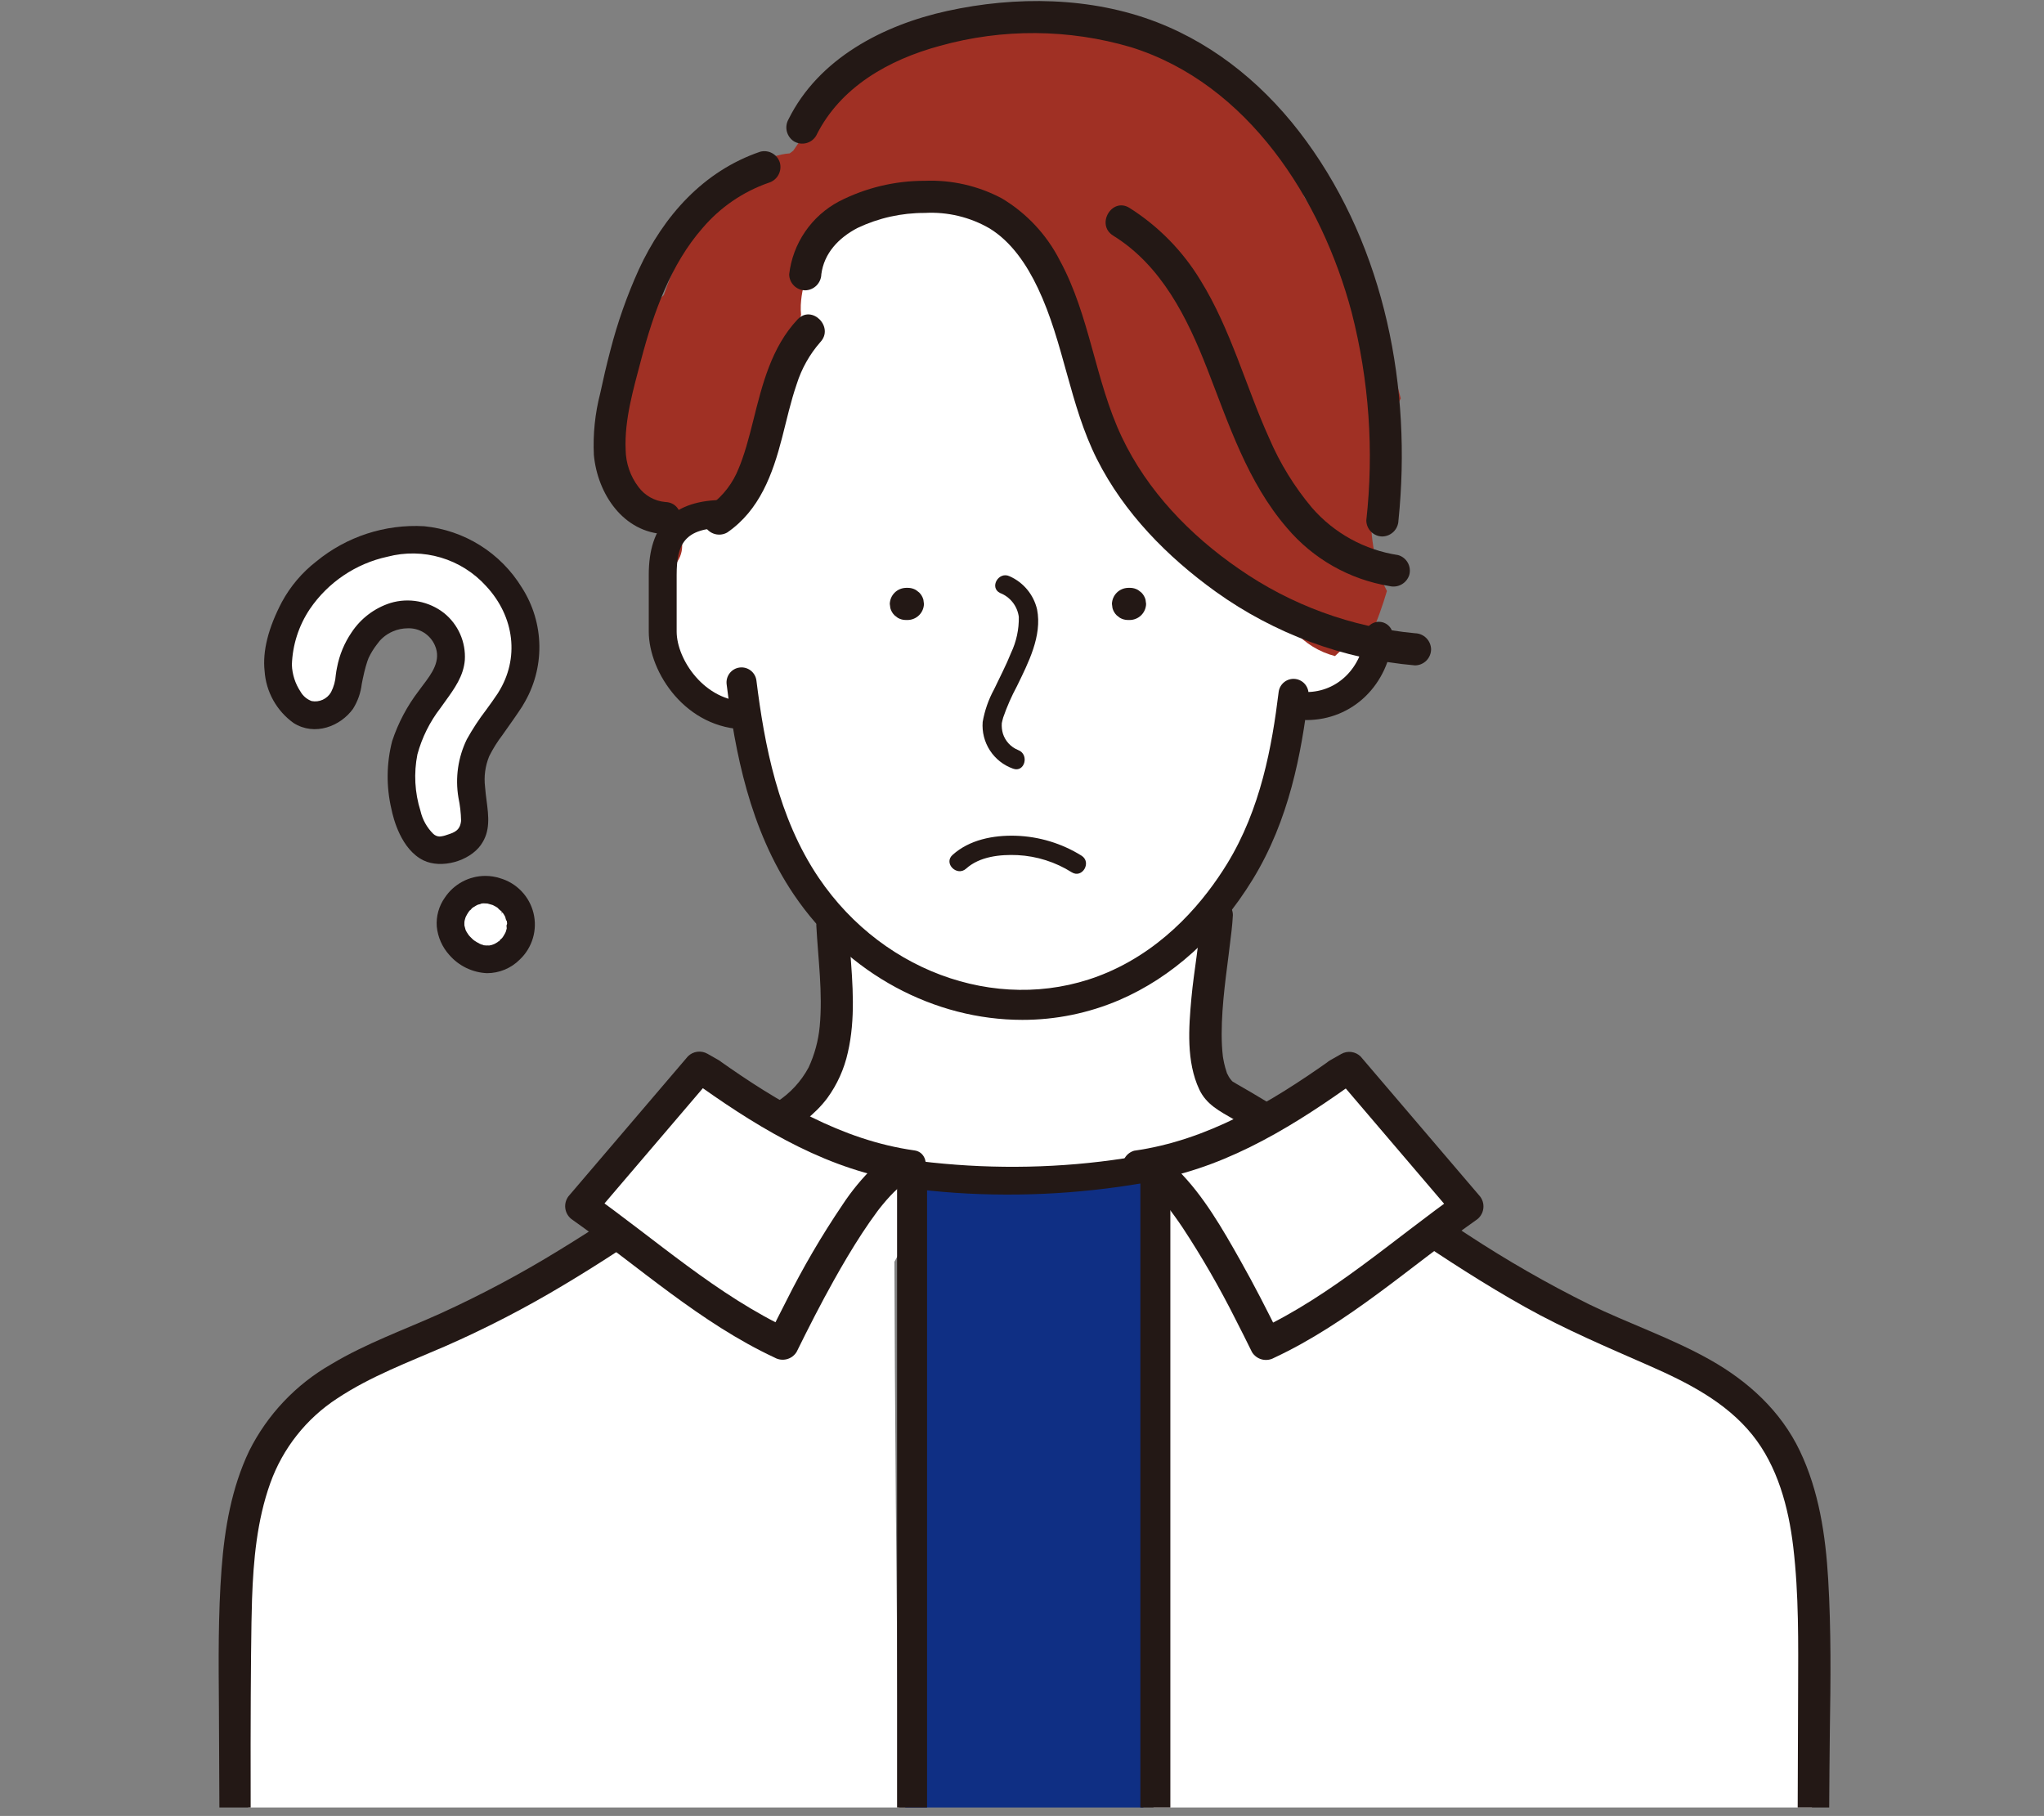
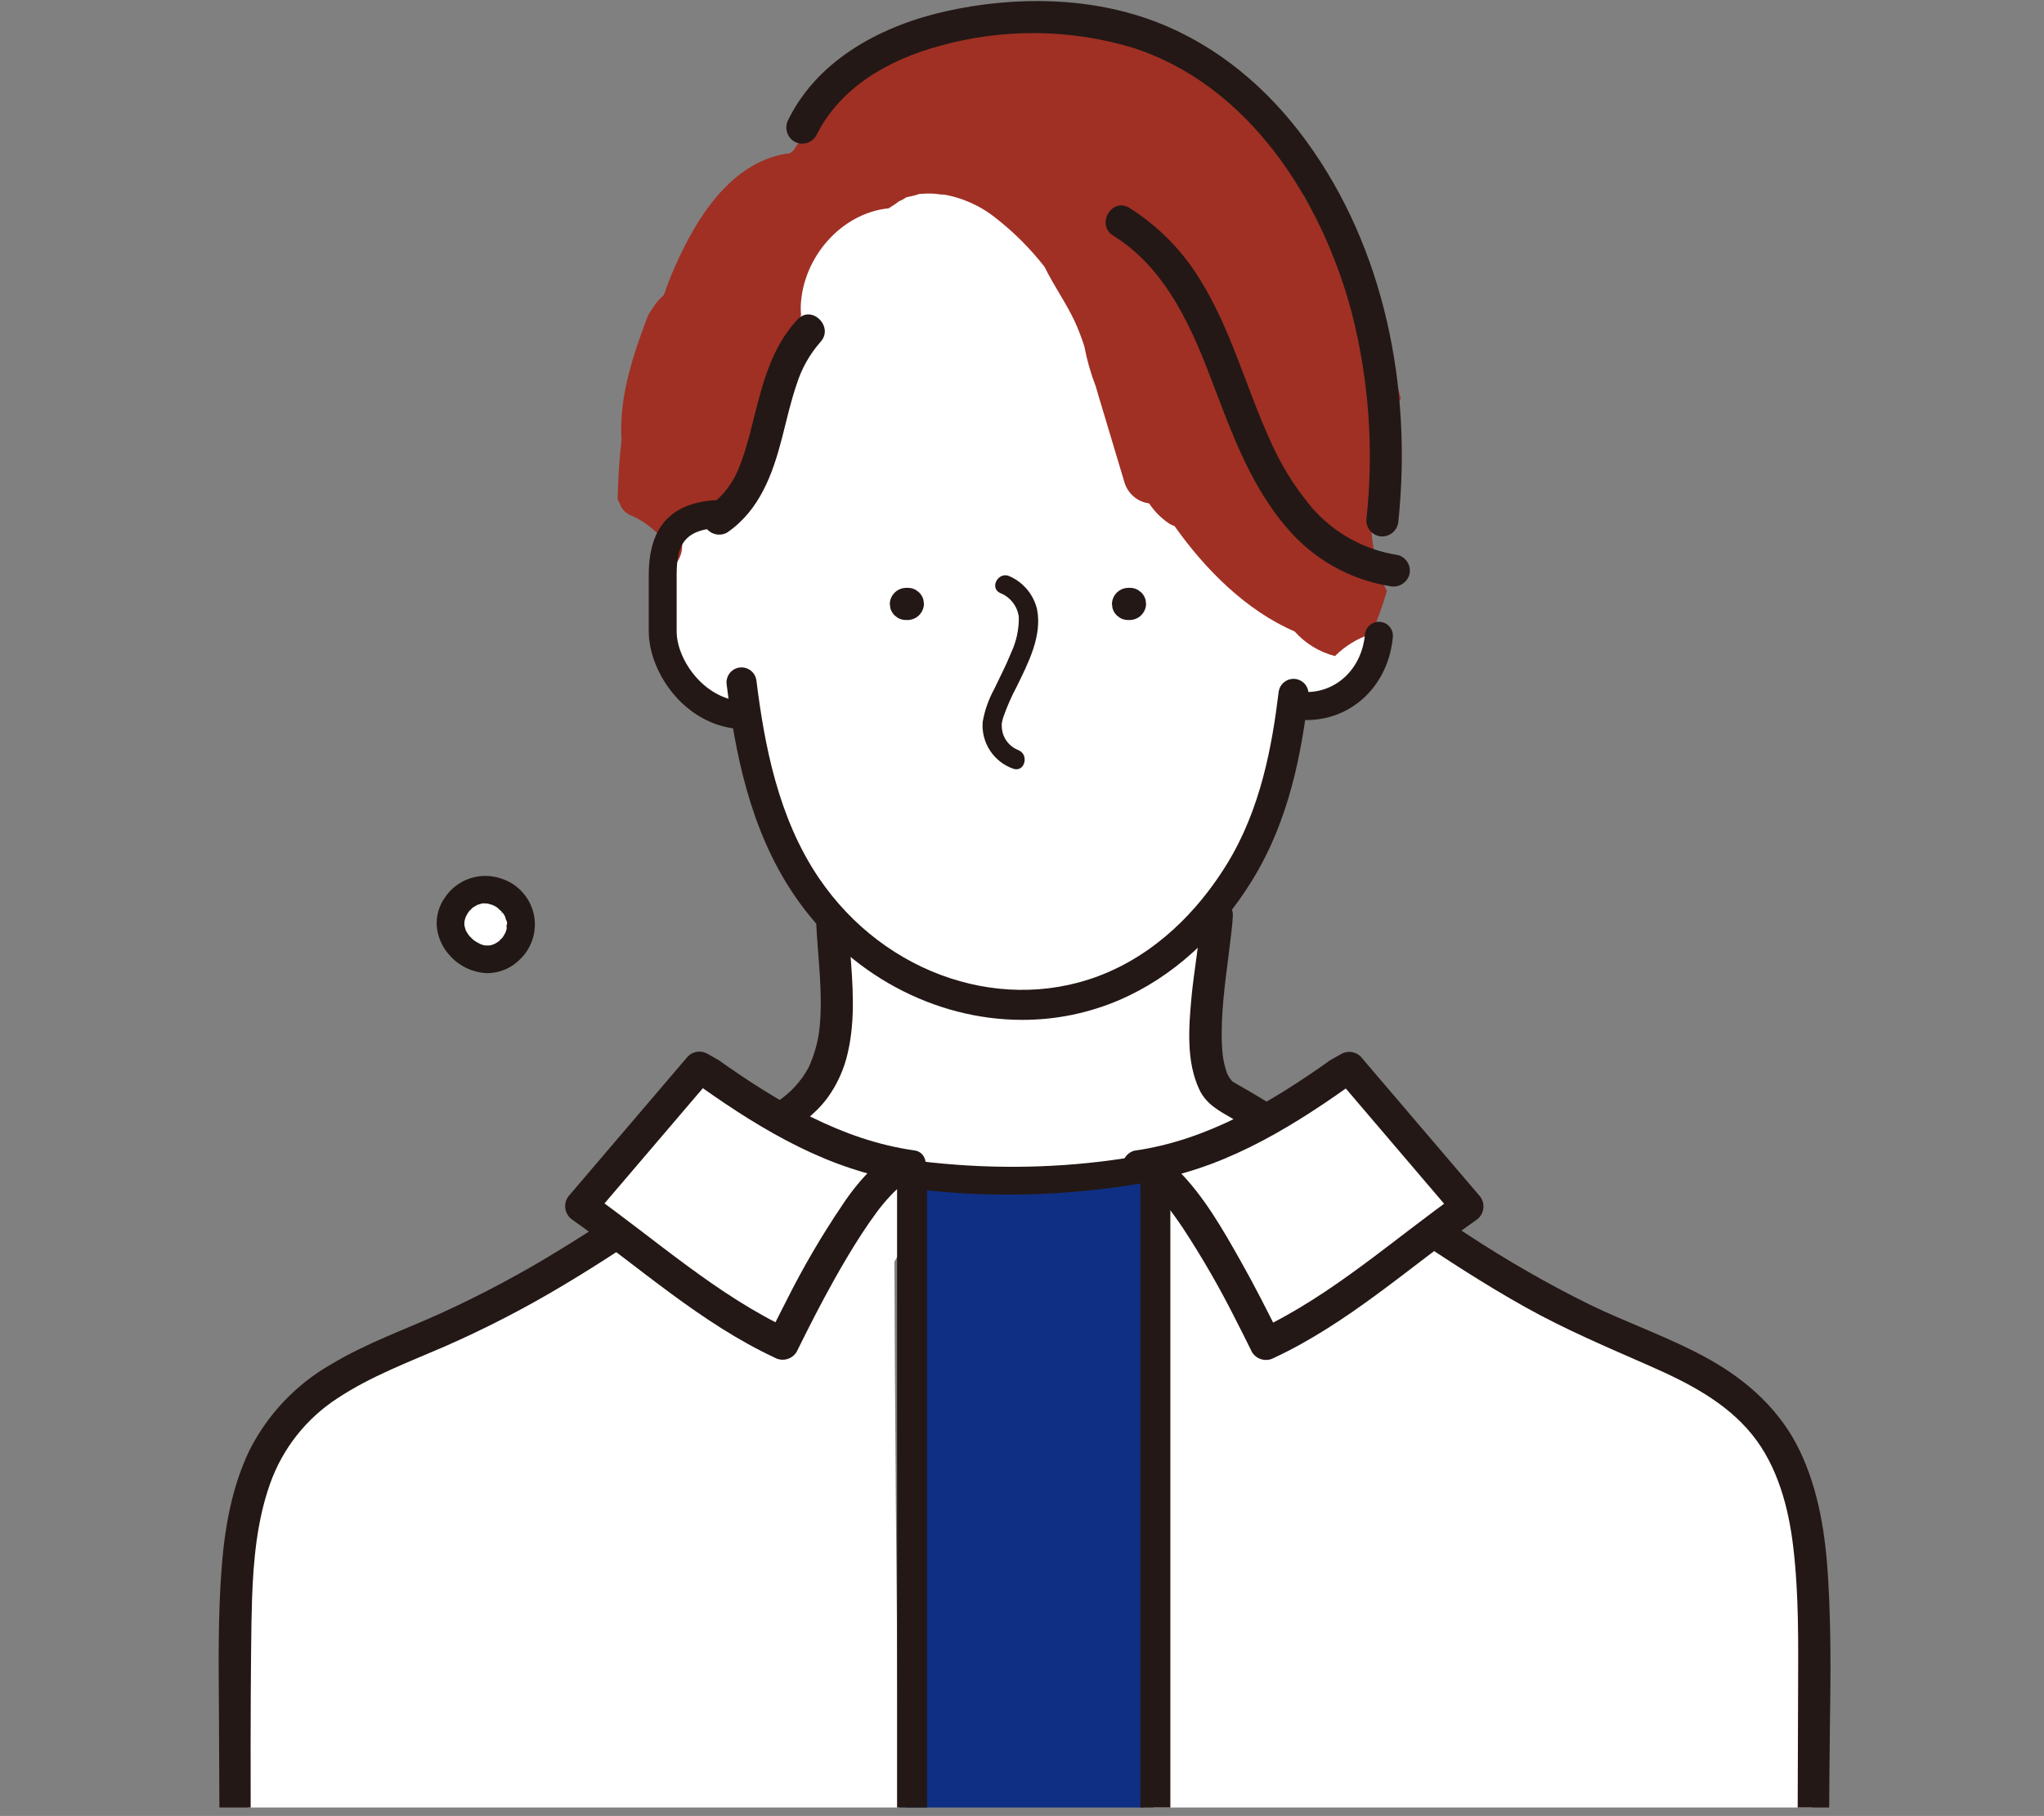
<svg xmlns="http://www.w3.org/2000/svg" fill="none" height="191" viewBox="0 0 215 191" width="215">
  <rect x="0" y="0" width="215" height="191" fill="#808080" stroke="none" />
  <clipPath id="a">
    <path d="m0 .11h215v190h-215z" />
  </clipPath>
  <g clip-path="url(#a)">
    <path d="m83.43 118.284-2.014 7.386 42.973 2.015 13.093-9.401-10.072-3.357v-6.378c-.559-2.239-1.343-7.856 0-12.422 2.417-2.686 6.379-15.22 8.058-21.151l6.714-2.35 1.679-3.022v-3.022l-19.472-36.258-13.093-17.793-27.865 8.057-12.422 32.565v11.75 4.7l5.036 5.372 2.686 2.014 6.379 16.786 1.679 5.707v10.407z" fill="#fff" />
    <path d="m122.005 125.779c-2.581-1.995-5.131-2.955-8.366-1.918-.052.017-.102.038-.154.056-.306.004-.613 0-.919.006-.942-.49-1.98-.765-3.041-.806-.89-.038-1.78-.092-2.668-.152-.011.019-.027.035-.046.046s-.04.016-.062.016c-2.321 0-4.623-.323-6.93-.537-.676.196-1.319.492-1.907.879-2.372 1.589-3.992 4.602-3.053 7.503.235.743.59 1.442 1.05 2.071-.97 1.607-1.287 3.525-.885 5.358 3.936 18.726-3.144 86.084-1.047 104.97.163 1.753.889 3.406 2.07 4.711-.769 3.944 2.86 7.413 6.63 7.587 5.896.269 16.625 2.708 18.427-5.288.671-2.975-.127-6.312-.359-9.314-.247-3.209-.432-54.648-.555-57.864-.469-12.549-.003-25.115 1.392-37.595.119-1.261-.228-2.522-.974-3.546.1-1.373.175-2.748.202-4.124.01-.588.01-1.177.005-1.765 1.157-.711 2.056-1.775 2.566-3.034.893-2.22.721-5.64-1.374-7.258" fill="#0f2f84" />
    <path d="m144.117 66.726.135-.171c.151-.336.378-.792.416-.886.324-.779.604-1.575.866-2.377.123-.375.239-.753.351-1.133-.396-.747-.709-1.535-.933-2.35-1.67-6.146-.544-12.485 2.388-17.904-1.611-6.408-4.916-12.662-8.117-17.959-.659-1.091-1.343-2.173-2.046-3.247-.32-.925-.674-1.835-1.083-2.72-1.864-4.23-4.993-7.778-8.957-10.156-4.793-4.881-11.306-7.673-17.861-5.061-6.893-.921-13.888.668-19.707 4.477-1.285.85-2.192 2.163-2.531 3.666-1.282 1.571-2.454 3.257-3.6 4.944-.123.095-.248.187-.37.282-.282.02-.562.059-.839.117-5.96 1.301-9.487 7.578-11.648 12.765-.276.664-.523 1.343-.756 2.022-.475.404-.879.884-1.195 1.421-.247.309-.444.656-.582 1.027-1.499 3.986-2.843 8.033-2.699 12.35.005.134.015.269.03.394-.234 2.084-.371 4.176-.411 6.276.042.09.092.175.13.269.092.218.192.43.294.641.105.134.216.269.328.398.134.104.277.201.419.301.031.013.06.028.092.041 1.127.46 2.144 1.153 2.986 2.032.842.879 1.49 1.926 1.901 3.071.466-.598.69-1.35.627-2.106-.045-.953-.07-1.904-.076-2.852.676-.005 1.345-.144 1.966-.411.622-.266 1.184-.654 1.654-1.14.374-.172.72-.399 1.029-.671 1.097-.972 1.605-2.304 2.223-3.599l2.123-4.446c.793-1.66 1.829-3.364 2.164-5.186.133-.67.078-1.364-.159-2.006l1.194-2.406c.124-.441.256-.879.396-1.315-.034-.346-.044-.695-.028-1.042.262-5.061 4.28-9.663 9.252-10.17l.717-.47c.13-.086.254-.178.375-.273.1-.045.201-.085.299-.134.366-.193.422-.25.416-.269.133-.022.264-.051.394-.087.351-.064.695-.157 1.031-.276.49-.042.982-.053 1.473-.034.044 0 1.665.218.863.062 2.089.323 4.055 1.192 5.701 2.518 1.913 1.491 3.634 3.214 5.123 5.128.965 1.984 2.258 3.769 3.19 5.774.386.85.719 1.723.998 2.613.271 1.431.673 2.835 1.2 4.193.097.348.197.695.3 1.037l2.685 8.946c.158.603.492 1.145.959 1.557.467.412 1.046.675 1.664.756.534.808 1.217 1.506 2.014 2.056.203.141.425.252.659.33 3.218 4.537 7.499 8.869 12.637 11.086 1.125 1.263 2.601 2.163 4.24 2.586 1.037-1.038 2.301-1.82 3.693-2.286" fill="#a03024" />
    <path d="m94.082 132.708.689-1.247c2.335-4.231-.548-10.22-5.737-9.998-1.046.045-2.095.13-3.139.254-.142.016-.284.031-.426.055-1.685.215-3.353.546-4.992.991-1.537.45-2.864 1.432-3.743 2.77-13.101 6.093-26.136 12.314-39.104 18.663-.312.154-.607.341-.879.559-.964.201-1.838.706-2.495 1.439-2.682 3.06-5.003 6.419-6.916 10.011-2.09 4.058-4.23 8.649-3.644 13.276.254 1.993 1.141 3.639 1.689 5.544.455 1.582.47 3.769.794 5.797.032.201.072.403.113.604-.301 3.407-.395 55.053-.259 58.472.213 5.371.073 12.736 6.523 14.772 2.506.791 5.095.454 7.601-.175 2.703-.679 5.407-1.287 8.167-1.718 4.755-.666 9.55-1.001 14.351-1.001 10.987-.121 21.988.735 32.951 1.317l.312.017c-1.187-24.043-1.796-96.335-1.856-120.404" fill="#fff" />
    <path d="m190.899 240.004c.01-5.284-.191-58.793-.604-64.063-.465-5.908-1.152-11.825-2.177-17.678-.954-5.451-3.379-10.453-8.635-13.651-.709-.424-1.442-.807-2.195-1.147-3.994-.923-7.896-2.202-11.661-3.823-3.285-1.312-6.36-3.099-9.125-5.305-1.817-1.552-3.552-3.213-4.393-5.433-2.59-.643-5.293-.677-7.897-.098-.757-.204-1.538-.305-2.322-.3-1.121.008-2.229.243-3.256.691-.914-.475-1.951-.661-2.974-.534.699-5.617-8.141-8.428-11.739-3.366-1.112 1.57-1.95 3.316-2.48 5.165l-.042.023c.024 19.468.476 87.35-1.612 106.76.417.794.662 1.667.718 2.561.231 4.112.099 8.236-.396 12.324.217.786.439 1.571.651 2.358.058.214.094.36.118.47l31.952 1.578 18.227.9c5.428.269 11.384.685 15.761-2.788 4.637-3.679 4.071-9.608 4.08-14.642" fill="#fff" />
    <g fill="#231815">
      <path d="m78.54 76.714c-6.379 0-10.299-5.991-10.299-10.287v-5.962c0-5.304 2.599-7.883 7.944-7.883.195-.004.389.031.571.103.182.072.347.179.487.316.14.137.251.3.326.48.076.18.115.373.115.569s-.039.389-.115.569-.187.343-.326.48c-.14.137-.305.244-.487.316-.182.072-.376.107-.571.102-4.211 0-5.01 1.74-5.01 4.95v5.96c0 2.928 2.937 7.353 7.365 7.353.384.008.749.166 1.017.441.268.274.419.643.419 1.026s-.15.752-.419 1.026c-.268.274-.633.432-1.017.441" />
      <path d="m137.419 75.737c-.375-.023-.728-.188-.986-.462-.258-.274-.402-.636-.402-1.012 0-.376.144-.739.402-1.013s.611-.439.986-.462c3.278 0 5.867-2.575 6.158-6.116.052-.373.245-.712.539-.948.295-.235.668-.349 1.044-.319.375.031.725.204.977.484.253.28.388.646.379 1.023-.42 5.109-4.243 8.821-9.094 8.824z" />
      <path d="m107.527 107.269c-9.186 0-18.34-4.767-24.029-13.182-4.654-6.887-6.184-15.045-7.066-22.116-.052-.415.064-.834.321-1.165s.635-.545 1.05-.597c.415-.052.834.064 1.165.321.33.257.545.635.597 1.05.836 6.7 2.268 14.404 6.549 20.739 6.988 10.34 19.768 14.526 30.389 9.957 6.241-2.685 10.273-7.686 12.562-11.409 3.542-5.768 4.732-12.376 5.43-18.078.025-.206.09-.405.192-.585.102-.18.239-.339.402-.467s.35-.222.549-.278c.2-.056.409-.071.614-.046.206.025.405.091.585.193.181.102.339.238.467.402.128.163.222.35.278.55.055.2.071.408.046.614-.739 6.043-2.015 13.062-5.873 19.346-3.62 5.897-8.463 10.273-14.004 12.658-3.23 1.387-6.709 2.099-10.224 2.093" />
      <path d="m95.495 61.831h-.212c-.445.012-.868.194-1.182.508-.315.315-.496.738-.508 1.182l.06.449c.078.282.228.539.435.746l.343.265c.259.152.553.231.853.23h.212c.445-.012.868-.194 1.183-.508s.496-.738.508-1.183l-.06-.45c-.078-.282-.228-.539-.435-.746l-.342-.265c-.259-.152-.553-.232-.853-.231" />
      <path d="m118.862 61.831h-.212c-.445.012-.868.194-1.183.508-.314.315-.496.738-.508 1.182l.06.449c.078.282.228.539.436.746l.342.265c.259.152.553.231.853.23h.213c.444-.012.868-.194 1.182-.508.315-.315.497-.738.508-1.183l-.06-.45c-.078-.282-.228-.539-.435-.746l-.343-.265c-.259-.152-.553-.232-.853-.231" />
      <path d="m105.196 62.372c.524.204.984.546 1.33.989.347.443.567.972.639 1.53.022 1.305-.257 2.598-.816 3.777-.519 1.307-1.18 2.551-1.781 3.827-.587 1.072-.993 2.233-1.204 3.436-.083 1.056.185 2.111.763 3.0.577.889 1.431 1.562 2.43 1.916 1.223.46 1.752-1.501.537-1.957-.377-.152-.716-.385-.992-.682-.277-.298-.484-.653-.608-1.04-.104-.358-.145-.731-.119-1.103.006-.049.094-.423.145-.593.394-1.139.879-2.244 1.451-3.305 1.183-2.439 2.667-5.279 2.113-8.078-.179-.759-.531-1.467-1.028-2.068-.497-.601-1.126-1.08-1.838-1.399-1.165-.582-2.194 1.168-1.024 1.752" />
      <path d="m126.304 96.25c-.134 2.92-.718 5.816-.985 8.729-.286 3.13-.545 6.685.829 9.611.751 1.599 2.161 2.287 3.62 3.139 2.103 1.229 4.169 2.52 6.213 3.846 4.058 2.634 8.023 5.407 12.032 8.115 4.057 2.74 8.165 5.414 12.441 7.803 4.213 2.355 8.605 4.21 13.015 6.148 3.992 1.754 8.043 3.799 10.836 7.257 2.668 3.304 3.827 7.651 4.317 11.794.598 5.018.528 10.129.512 15.175-.019 5.592-.18 59.407-.482 64.991-.076 1.396-.161 2.791-.254 4.186 0 .448.178.878.495 1.195s.747.496 1.195.496c.449 0 .879-.179 1.196-.496s.495-.747.495-1.195c.372-5.58.604-59.393.695-64.984.085-5.31.141-10.654-.175-15.958-.274-4.62-.968-9.277-2.977-13.49-2.002-4.198-5.433-7.328-9.442-9.586-4.081-2.299-8.55-3.805-12.757-5.851-4.381-2.174-8.626-4.61-12.713-7.294-8.146-5.265-15.924-11.093-24.368-15.891-.167-.096-.322-.193-.484-.294.212.134.173.157.023-.006-.085-.092-.342-.449-.086-.067-.082-.125-.168-.246-.243-.376-.058-.101-.105-.209-.162-.311-.113-.201.079.263-.063-.163-.106-.314-.196-.634-.268-.957-.035-.161-.068-.323-.095-.485-.014-.072-.022-.143-.034-.215-.045-.259.03.276 0 .009-.043-.387-.078-.773-.098-1.162-.041-.809-.036-1.621-.006-2.43.121-3.223.656-6.401 1.013-9.602.062-.559.117-1.119.143-1.679 0-.448-.178-.878-.495-1.196s-.747-.495-1.195-.495c-.449 0-.879.178-1.196.495s-.495.747-.495 1.196" />
      <path d="m85.865 97.335c.187 3.539.694 7.098.355 10.643-.142 1.488-.537 2.941-1.166 4.297-.799 1.489-1.967 2.747-3.392 3.654-7.587 5.254-14.993 10.786-22.883 15.589-4.001 2.459-8.149 4.669-12.422 6.619-3.853 1.738-7.867 3.162-11.504 5.347-3.719 2.12-6.727 5.294-8.643 9.122-1.856 3.894-2.586 8.16-2.907 12.43-.36 4.786-.316 9.619-.277 14.415.042 5.158.205 58.539.489 63.689.072 1.298.151 2.596.238 3.895.01.445.192.869.506 1.184s.739.496 1.184.506c.446-.004.872-.184 1.188-.499s.494-.742.499-1.187c-.677-10.171-.975-68.636-.619-78.828.144-4.123.518-8.289 1.915-12.201 1.312-3.671 3.793-6.81 7.062-8.935 3.52-2.33 7.503-3.808 11.353-5.481 4.276-1.876 8.427-4.022 12.431-6.425 7.933-4.722 15.356-10.226 22.921-15.502 1.785-1.244 3.507-2.407 4.826-4.167 1.047-1.437 1.785-3.077 2.166-4.814.812-3.52.508-7.162.238-10.726-.067-.873-.13-1.746-.177-2.624-.009-.445-.191-.87-.506-1.185-.315-.315-.74-.496-1.185-.506-.447.004-.875.184-1.191.5-.316.316-.496.744-.5 1.191" />
-       <path d="m86.392 28.845c.289-2.21 1.808-3.827 3.816-4.873 2.209-1.048 4.625-1.586 7.07-1.576 2.379-.132 4.746.433 6.808 1.626 2.29 1.403 3.903 3.792 5.084 6.279 2.735 5.757 3.335 12.277 6.214 17.995 2.846 5.654 7.405 10.282 12.507 13.947 6.162 4.413 13.398 7.087 20.949 7.742.447-.003.875-.182 1.192-.499.316-.316.495-.744.499-1.192-.009-.446-.19-.87-.506-1.185-.315-.315-.739-.496-1.185-.505-6.663-.625-13.051-2.963-18.543-6.787-5.127-3.532-9.623-8.196-12.305-13.863-2.815-5.949-3.34-12.72-6.505-18.544-1.378-2.716-3.496-4.986-6.11-6.547-2.49-1.323-5.286-1.96-8.102-1.847-3.138-.007-6.233.737-9.025 2.17-1.428.757-2.651 1.849-3.564 3.184-.913 1.334-1.488 2.87-1.675 4.476.002.448.181.876.498 1.193s.745.495 1.193.498c.445-.011.869-.193 1.183-.507s.497-.738.508-1.183z" />
      <path d="m117.091 24.784c5.075 3.139 7.784 8.613 9.895 14.022 2.268 5.81 4.23 11.899 8.371 16.704 2.755 3.267 6.585 5.442 10.801 6.134.432.105.888.042 1.275-.178.387-.219.675-.578.807-1.003.116-.432.057-.894-.164-1.283s-.586-.676-1.017-.798c-3.515-.531-6.727-2.296-9.06-4.979-1.854-2.209-3.373-4.679-4.507-7.332-2.411-5.308-4.029-11.459-7.223-16.597-1.867-3.082-4.424-5.688-7.47-7.612-1.856-1.147-3.559 1.777-1.707 2.92" />
      <path d="m147.1 54.734c1.418-13.867-1.39-28.512-9.709-39.914-4.021-5.511-9.299-10.005-15.699-12.483-6.937-2.686-14.873-2.765-22.077-1.18-6.723 1.477-13.522 5.003-16.686 11.411-.215.39-.273.847-.16 1.277s.386.801.765 1.036c.388.222.848.283 1.28.171.432-.113.803-.391 1.033-.775 2.535-5.136 7.663-8.006 13.03-9.457 6.577-1.834 13.537-1.785 20.087.143 12.312 3.846 20.047 15.993 23.213 27.895 1.831 7.14 2.353 14.553 1.54 21.879.003.447.182.876.498 1.192.317.316.745.495 1.193.498.445-.01.869-.191 1.184-.506.315-.315.497-.739.506-1.185" />
-       <path d="m79.964 15.957c-5.968 2.032-10.168 6.759-12.762 12.373-1.248 2.752-2.253 5.608-3.004 8.535-.394 1.491-.742 2.995-1.064 4.503-.548 2.119-.773 4.308-.667 6.494.382 4.07 3.089 8.169 7.52 8.322 2.177.074 2.174-3.308 0-3.382-.558-.048-1.1-.215-1.589-.489-.489-.274-.914-.65-1.246-1.101-.851-1.122-1.322-2.486-1.343-3.894-.142-3.163.823-6.419 1.622-9.458 1.309-4.98 3.126-10.068 6.473-13.88 1.854-2.177 4.255-3.82 6.955-4.759.427-.128.788-.416 1.008-.804s.282-.845.173-1.278c-.123-.43-.41-.795-.799-1.016-.389-.221-.85-.28-1.282-.165" />
      <path d="m83.894 33.595c-2.748 2.921-3.714 6.843-4.659 10.623-.227.908-.457 1.813-.723 2.712-.139.47-.286.932-.45 1.391-.06.17-.123.339-.187.507-.123.319-.082.222-.169.42-.595 1.527-1.605 2.857-2.915 3.84-.378.234-.652.605-.765 1.036-.112.431-.055.888.16 1.277.229.384.6.662 1.033.775.433.113.892.052 1.28-.171 3.401-2.343 4.779-6.132 5.768-9.977.484-1.88.904-3.787 1.536-5.628.513-1.628 1.359-3.132 2.484-4.417 1.491-1.584-.896-3.98-2.391-2.391" />
      <path d="m121.527 249.721c-.418 0-.82-.166-1.116-.462s-.462-.697-.462-1.116v-124.505c0-.419.166-.82.462-1.116s.698-.462 1.116-.462c.419 0 .82.166 1.116.462s.462.697.462 1.116v124.505c0 .419-.166.82-.462 1.116s-.697.462-1.116.462z" />
      <path d="m95.937 249.721c-.418 0-.82-.166-1.116-.462-.296-.296-.462-.697-.462-1.116v-124.012c0-.419.166-.82.462-1.116.296-.296.697-.462 1.116-.462s.82.166 1.116.462.462.697.462 1.116v124.012c0 .419-.166.82-.462 1.116s-.697.462-1.116.462z" />
      <path d="m81.275 121.62c13.152 4.566 27.882 5.108 41.477 2.341 3.743-.751 7.414-1.824 10.973-3.207.369-.113.681-.363.871-.698.191-.336.246-.732.154-1.106-.106-.374-.355-.691-.693-.883-.337-.192-.737-.243-1.112-.142-12.503 4.897-26.719 5.909-39.908 3.66-3.731-.627-7.404-1.562-10.982-2.795-.186-.051-.38-.065-.571-.041s-.376.085-.544.18c-.168.095-.315.222-.433.375-.118.152-.206.326-.257.511-.051.186-.065.38-.042.572.024.191.085.376.18.543.095.168.222.315.374.434.152.118.326.205.512.257" />
    </g>
    <path d="m140.76 112.988c-6.346 4.498-13.284 8.621-21.01 9.674 4.015-.547 11.977 15.817 13.401 18.704 7.46-3.453 14.432-9.679 21.217-14.46l-12.439-14.58z" fill="#fff" />
    <path d="m139.906 111.527c-6.219 4.403-12.936 8.424-20.606 9.504-.39.112-.728.361-.95.702-.223.34-.315.75-.26 1.153.054.403.252.773.557 1.042.304.269.696.42 1.103.424.099.007.198.004.296-.01-.127.062-.424-.122-.067 0 .093.04.189.072.288.096-.455-.071-.172-.074.043.048.105.061.204.129.307.194.067.042.129.095.196.139.179.116-.268-.225-.103-.08.263.232.529.456.778.704.532.54 1.033 1.111 1.499 1.708.053.067.245.321.042.053.059.077.118.155.176.233.118.159.235.319.352.479.286.396.566.797.838 1.203 2.038 3.1 3.894 6.317 5.559 9.633.592 1.149 1.167 2.305 1.738 3.464.233.379.604.654 1.035.767.431.112.889.054 1.278-.163 7.8-3.641 14.244-9.535 21.218-14.46.218-.135.403-.317.542-.533.139-.215.228-.459.261-.714.033-.254.009-.512-.071-.756s-.213-.467-.39-.653l-12.444-14.579c-.265-.262-.61-.429-.98-.477-.369-.047-.745.027-1.068.213l-1.166.662c-1.893 1.074-.191 3.996 1.707 2.92l1.166-.662-2.05-.264 12.444 14.584.342-2.656c-6.975 4.927-13.419 10.819-21.218 14.46l2.313.605c-1.322-2.682-2.681-5.343-4.152-7.947-1.867-3.308-3.867-6.812-6.58-9.511-1.041-1.035-2.544-2.263-4.128-2.081.15 1.106.3 2.214.45 3.321 7.923-1.115 14.988-5.296 21.413-9.845.378-.235.651-.605.763-1.036.113-.43.056-.887-.159-1.277-.229-.384-.6-.662-1.033-.775-.432-.113-.892-.052-1.28.171" fill="#231815" />
    <path d="m74.722 112.954c6.345 4.498 13.283 8.621 21.01 9.674-4.015-.547-11.977 15.816-13.401 18.704-7.46-3.454-14.432-9.679-21.218-14.461l12.443-14.577z" fill="#fff" />
    <path d="m73.868 114.411c6.425 4.549 13.491 8.728 21.413 9.844.15-1.107.3-2.214.45-3.321-1.418-.161-2.772.834-3.755 1.728-1.27 1.229-2.399 2.595-3.367 4.072-2.188 3.235-4.16 6.609-5.905 10.103-.624 1.209-1.229 2.422-1.83 3.64l2.313-.604c-7.8-3.641-14.243-9.534-21.218-14.459l.343 2.655 12.444-14.579-2.049.265 1.166.661c1.895 1.074 3.602-1.844 1.707-2.92l-1.165-.661c-.324-.185-.699-.259-1.069-.212-.37.048-.714.215-.98.476l-12.444 14.579c-.177.186-.31.409-.39.653s-.104.502-.071.756c.033.255.122.499.261.714.139.216.324.398.542.533 6.975 4.927 13.419 10.819 21.218 14.46.389.219.847.278 1.279.166.432-.113.802-.389 1.034-.77 1.25-2.536 2.535-5.056 3.914-7.524.944-1.689 1.927-3.357 2.987-4.976.507-.774 1.036-1.534 1.586-2.278.058-.078.117-.156.176-.233-.195.255-.042.054 0 0 .129-.163.259-.326.392-.487.249-.301.506-.598.772-.884.267-.286.542-.562.833-.821.063-.057.485-.403.273-.237-.226.173.192-.131.261-.174.124-.079.257-.141.38-.219.269-.169-.398.081.035-.011.06-.013.119-.029.177-.049.171-.058.083-.099-.017-.005-.121.114-.219-.01-.022.016.067.009.134.006.196.014 1.875.212 2.337-3.056.449-3.321-7.67-1.079-14.387-5.103-20.605-9.504-.388-.222-.848-.284-1.28-.171-.433.113-.804.392-1.033.776-.217.389-.275.846-.163 1.278.113.431.388.801.767 1.035" fill="#231815" />
-     <path d="m101.624 91.362c1.418-1.282 3.582-1.505 5.413-1.421 2.021.104 3.982.726 5.694 1.806 1.112.692 2.132-1.062 1.024-1.752-2.084-1.296-4.474-2.017-6.926-2.092-2.343-.067-4.856.411-6.64 2.023-.97.878.47 2.309 1.435 1.435z" fill="#231815" />
    <path d="m54.408 97.36c0-.664-.197-1.313-.566-1.865s-.893-.982-1.507-1.236c-.613-.254-1.288-.321-1.94-.191-.651.13-1.249.449-1.719.919s-.789 1.068-.919 1.719c-.13.651-.063 1.326.191 1.94.254.613.684 1.138 1.236 1.506.552.369 1.201.566 1.865.566.89 0 1.744-.354 2.374-.983.63-.63.983-1.484.983-2.374z" fill="#fff" />
-     <path d="m36.522 59.118s8.025-2.286 10.446-.986c2.421 1.3 8.384 3.273 8.159 7.801-.224 4.528-2.062 7.218-3.587 10.938-1.525 3.72-2.331 7.128-2.331 7.846s2.331 1.524-.09 2.511c-2.421.986-2.914 2.014-4.17 1.435-1.256-.579-1.569-4.035-1.611-4.393-.042-.359-2.69-4.663.269-9.101 2.958-4.438 6.859-3.228 3.855-6.814-3.003-3.586-4.931-5.425-6.68-3.945s-2.51 6.277-4.124 7.935-4.081 3.99-5.155 2.555c-1.074-1.435-2.824-3.9-1.569-6.724 1.255-2.824 3.228-8.114 6.59-9.056" fill="#fff" />
-     <path d="m50.591 88.851c1.007-1.413.806-2.993.588-4.663-.06-.464-.123-.944-.156-1.414-.134-1.097.015-2.211.434-3.234.393-.788.861-1.536 1.396-2.235l.237-.336c.618-.873 1.258-1.77 1.849-2.678.036-.056.07-.115.099-.175 1.134-1.86 1.722-4.002 1.696-6.18-.026-2.179-.665-4.306-1.843-6.138-1.098-1.796-2.597-3.314-4.38-4.433-1.783-1.119-3.801-1.81-5.896-2.017-4.104-.233-8.146 1.083-11.325 3.689-1.497 1.157-2.736 2.614-3.638 4.277-1.437 2.735-2.05 5.181-1.82 7.264.073 1.081.385 2.132.913 3.078.528.946 1.259 1.763 2.14 2.393 2.225 1.403 4.923.342 6.245-1.493.498-.791.813-1.683.921-2.612.036-.186.072-.373.112-.562.113-.537.212-.94.319-1.317.05-.179.104-.352.164-.53.01-.031.037-.103.067-.175.023-.06.046-.12.056-.152.24-.51.536-.992.883-1.437l.052-.067c.087-.114.205-.269.233-.301.103-.115.213-.224.328-.326.318-.279.678-.505 1.068-.671.491-.211 1.019-.32 1.554-.322.601-.023 1.194.136 1.704.455.509.319.91.785 1.151 1.335.71 1.601-.332 2.974-1.25 4.186-.155.202-.307.403-.447.604-1.222 1.594-2.167 3.383-2.797 5.29-.604 2.342-.629 4.796-.074 7.15.197.979 1.016 4.241 3.369 5.389 1.861.908 4.804.112 6.052-1.639m-2.374-4.956c.17.8.263 1.615.279 2.433-.104.979-.645 1.216-1.456 1.47l-.047.015c-.242.092-.497.149-.755.169-.244-.007-.477-.103-.655-.269-.005-.004-.011-.009-.015-.013-.667-.66-1.133-1.496-1.343-2.411-.606-1.925-.717-3.971-.323-5.95.481-1.769 1.306-3.426 2.427-4.876.155-.222.32-.449.483-.676.997-1.378 1.939-2.68 2.077-4.364.057-.939-.112-1.877-.492-2.737-.38-.86-.96-1.617-1.692-2.206-.786-.616-1.709-1.033-2.691-1.218s-1.993-.131-2.949.157c-1.678.534-3.122 1.628-4.091 3.098-.759 1.113-1.28 2.372-1.53 3.696-.056.248-.092.51-.13.787-.04.627-.21 1.24-.497 1.799-.201.348-.505.625-.87.793-.365.168-.774.218-1.169.143-.499-.182-.916-.536-1.176-.999-.554-.834-.867-1.804-.904-2.805.065-2.098.721-4.134 1.89-5.877 1.916-2.814 4.84-4.784 8.168-5.503 1.846-.484 3.789-.452 5.618.093 1.829.545 3.473 1.581 4.753 2.996 3.016 3.242 3.522 7.635 1.287 11.189 0 0-.032.056-.032.058-.398.604-.829 1.198-1.246 1.769-.754.983-1.434 2.019-2.036 3.102-.927 1.903-1.235 4.048-.883 6.136" fill="#211715" />
    <path d="m52.605 92.371c-.501-.162-1.025-.244-1.552-.244-.842-0-1.671.207-2.414.605-.743.397-1.375.972-1.843 1.672-.632.889-.934 1.971-.853 3.059.11 1.105.57 2.147 1.313 2.973.496.574 1.103 1.04 1.785 1.37s1.424.518 2.181.552c.642 0 1.278-.127 1.871-.373.593-.247 1.132-.609 1.584-1.064.648-.614 1.123-1.388 1.376-2.245.253-.856.276-1.764.065-2.632s-.646-1.664-1.264-2.309c-.617-.645-1.394-1.116-2.252-1.364zm.694 5.202c.005.027.005.055 0 .082l-.009.04c-.024.092-.05.185-.08.276v.005l-.016.046c-.032.071-.058.123-.084.174-.052.098-.109.193-.169.286-.03.039-.045.067-.061.089-.005.009-.027.04-.034.047l-.074.084c-.054.053-.111.102-.171.148l-.013.011c-.013.054-.045.102-.091.134l-.007.005c-.027.017-.057.027-.088.029-.016.025-.037.045-.062.061l-.036.023c-.049.032-.098.064-.15.092l-.087.046c-.028.015-.057.029-.085.045-.163.075-.336.125-.513.149-.022.004-.045.004-.067 0-.072-.005-.134-.007-.187-.007-.021.008-.044.012-.067.012-.017 0-.034-.002-.05-.007l-.037-.009h-.029c-.134-.005-.211-.007-.265-.067l-.06-.017c-.043.004-.086-.006-.123-.029l-.038-.021c-.073-.024-.141-.06-.201-.106-.064-.03-.113-.054-.161-.08-.089-.053-.167-.104-.243-.155l-.067-.042-.034-.027c-.05-.041-.099-.083-.147-.127-.087-.081-.175-.168-.258-.257-.033-.035-.067-.072-.097-.109l-.033-.04-.067-.097c-.051-.072-.101-.146-.146-.223l-.049-.093c-.016-.032-.032-.062-.05-.093-.008-.014-.014-.029-.019-.044-.046-.151-.086-.301-.122-.454-.004-.015-.005-.031-.005-.046v-.075c0-.067 0-.13 0-.195l.009-.116c0-.008.007-.044.009-.052l.02-.091c.018-.07.037-.14.058-.209.01-.032.022-.067.034-.097 0-.008.019-.05.024-.058l.021-.039c.067-.134.14-.265.224-.391.016-.025.035-.05.054-.076.018-.023.035-.047.05-.072v-.005c.022-.042.059-.075.103-.093l.095-.088.009-.009c.031-.07.086-.128.155-.161l.034-.021c.024-.031.056-.054.093-.067l.02-.007c.079-.052.146-.094.216-.134l.167-.086c.013-.007.027-.013.041-.016.087-.017.156-.036.22-.054.076-.05.165-.076.257-.075-.007.004.009 0 .024 0 .04-.012.083-.012.124 0 .038 0 .07-.003.105 0 .067 0 .134.005.201.009.013 0 .062.005.075.008.179.046.351.094.526.149l.134.067c.054.027.107.053.157.083.031.018.067.039.1.06l.067.04c.02.012.039.025.058.039.036.025.066.056.09.093.063.071.133.135.21.191.062.048.122.1.177.156l-.108.184.149-.134.027.031c.047.067.081.117.112.167.032.05.073.121.107.183l.033.067c.021.04.034.083.039.128.018.086.044.169.079.25l.005.012c.028.024.049.054.061.089s.014.072.006.107c.018.05.024.104.018.157-.006.053-.024.104-.053.149-.006.095-.002.19.013.284" fill="#211715" />
  </g>
</svg>